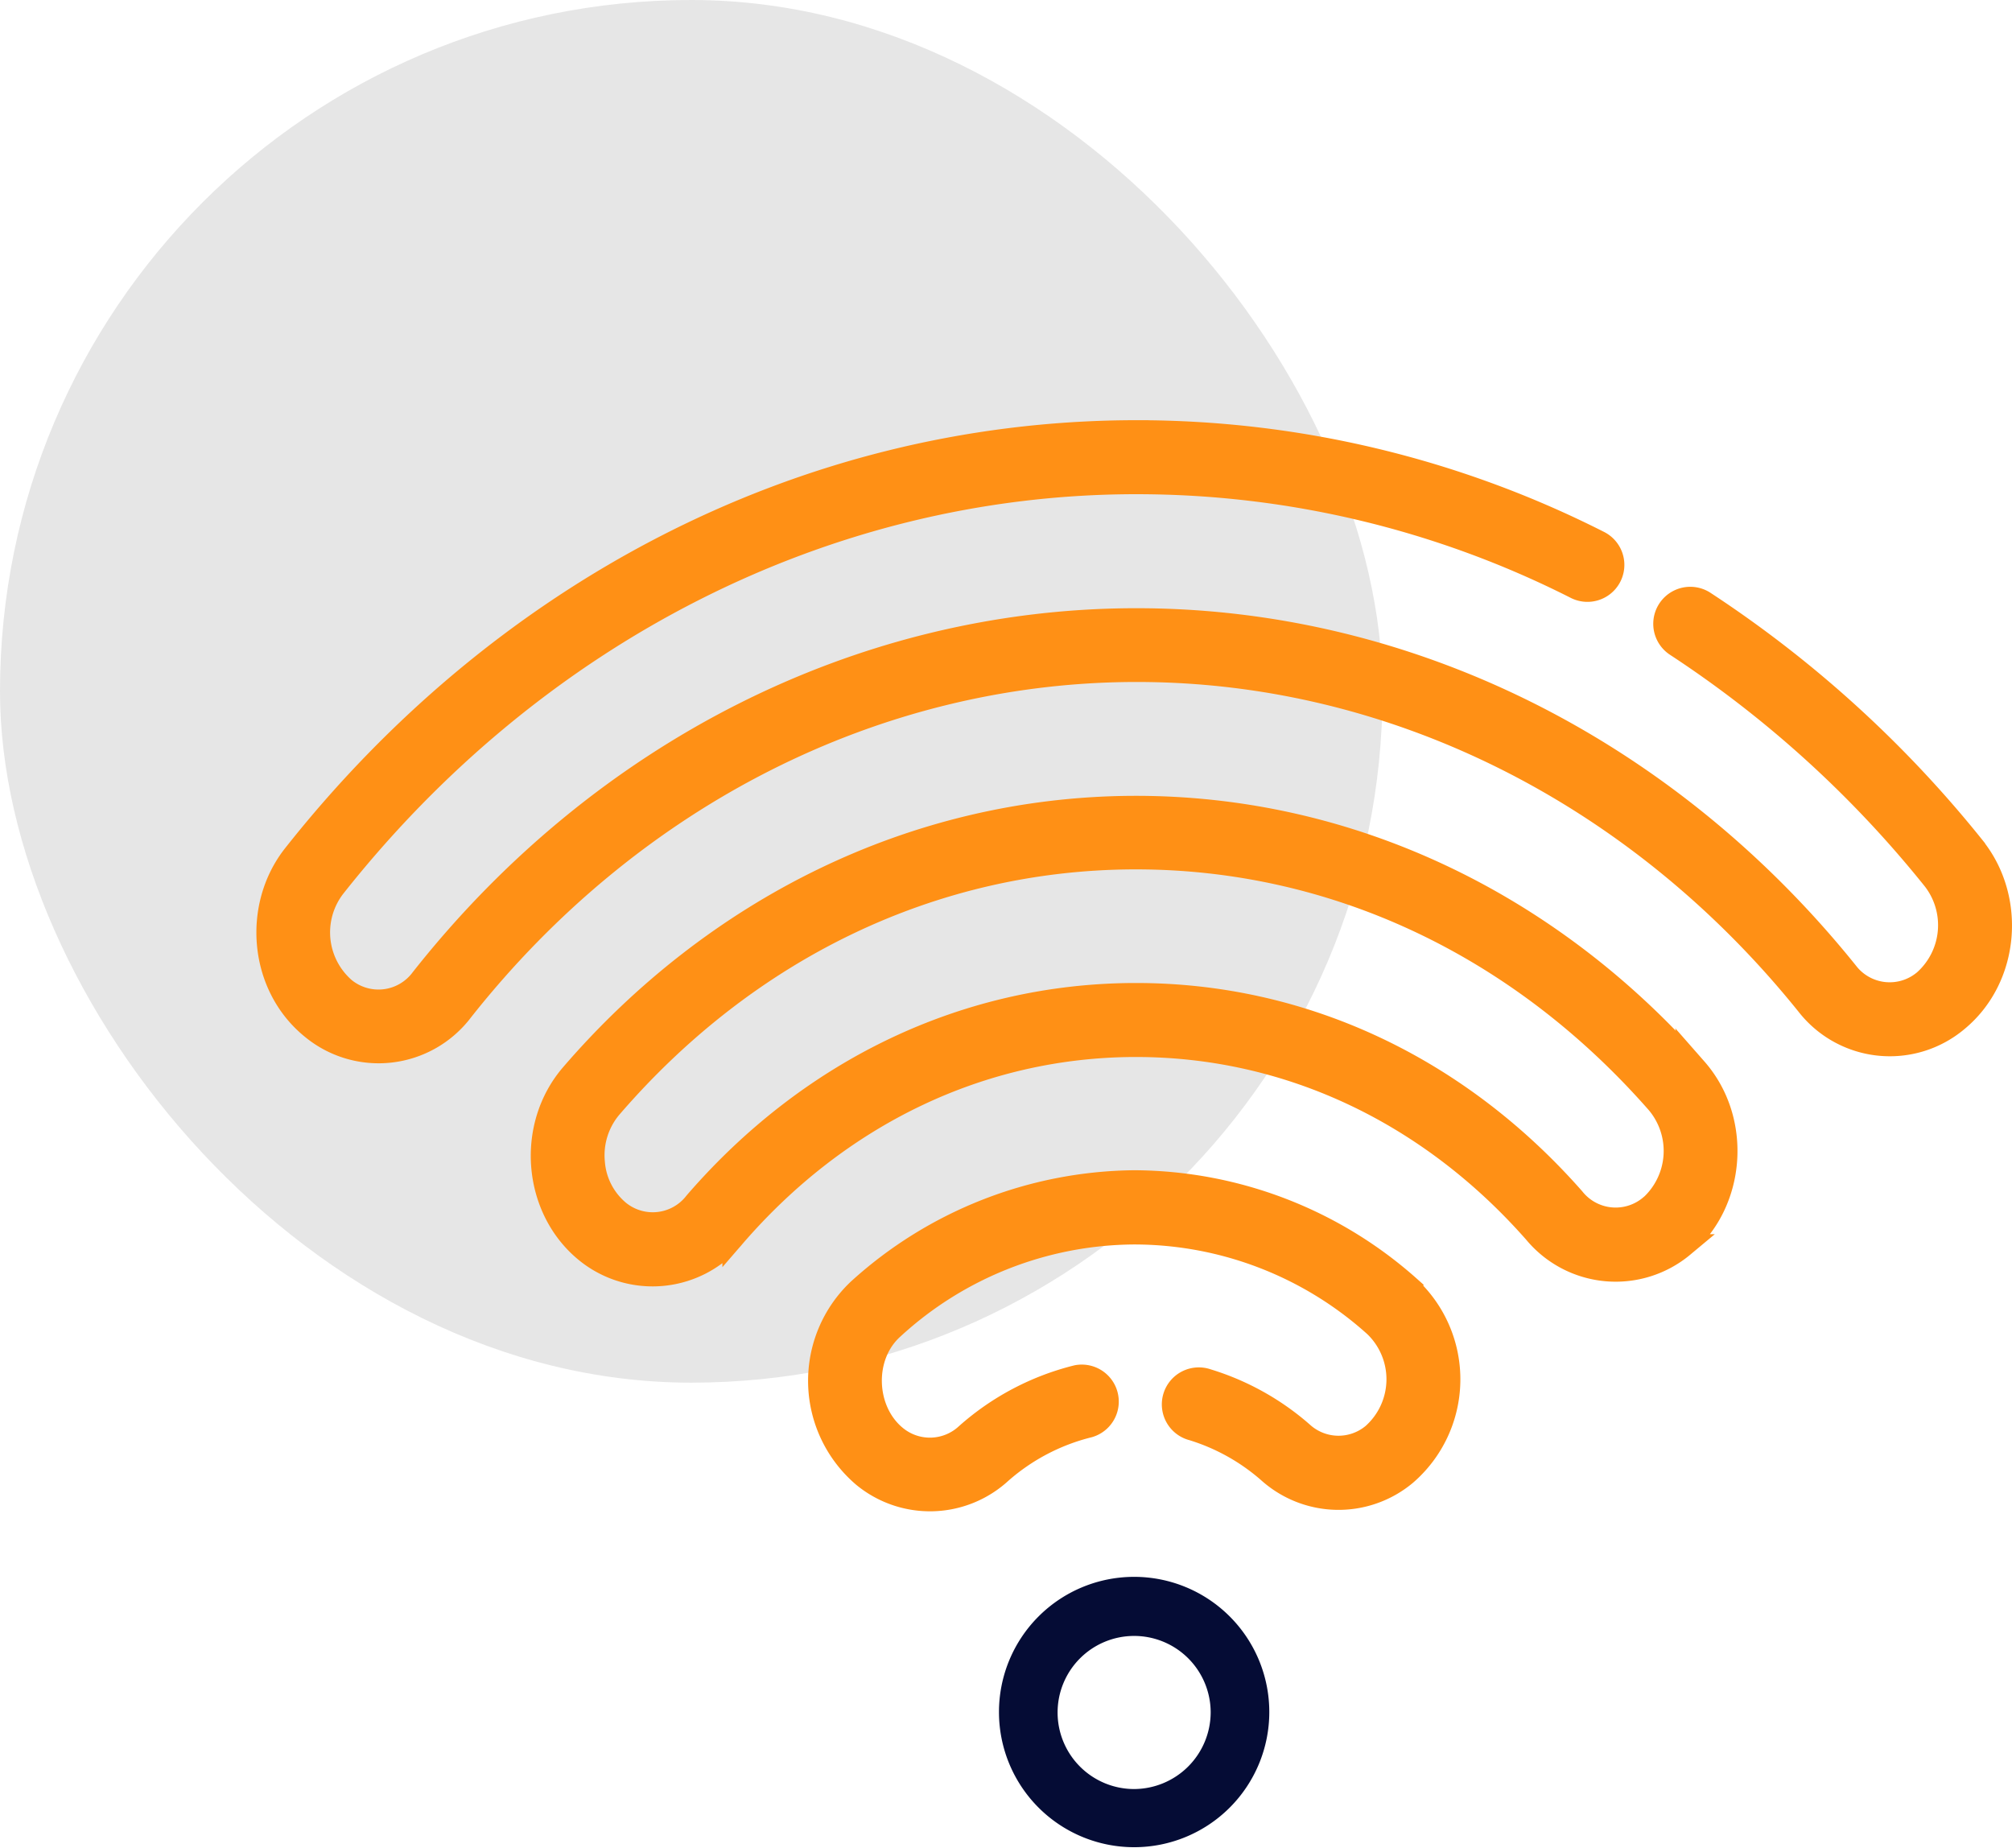
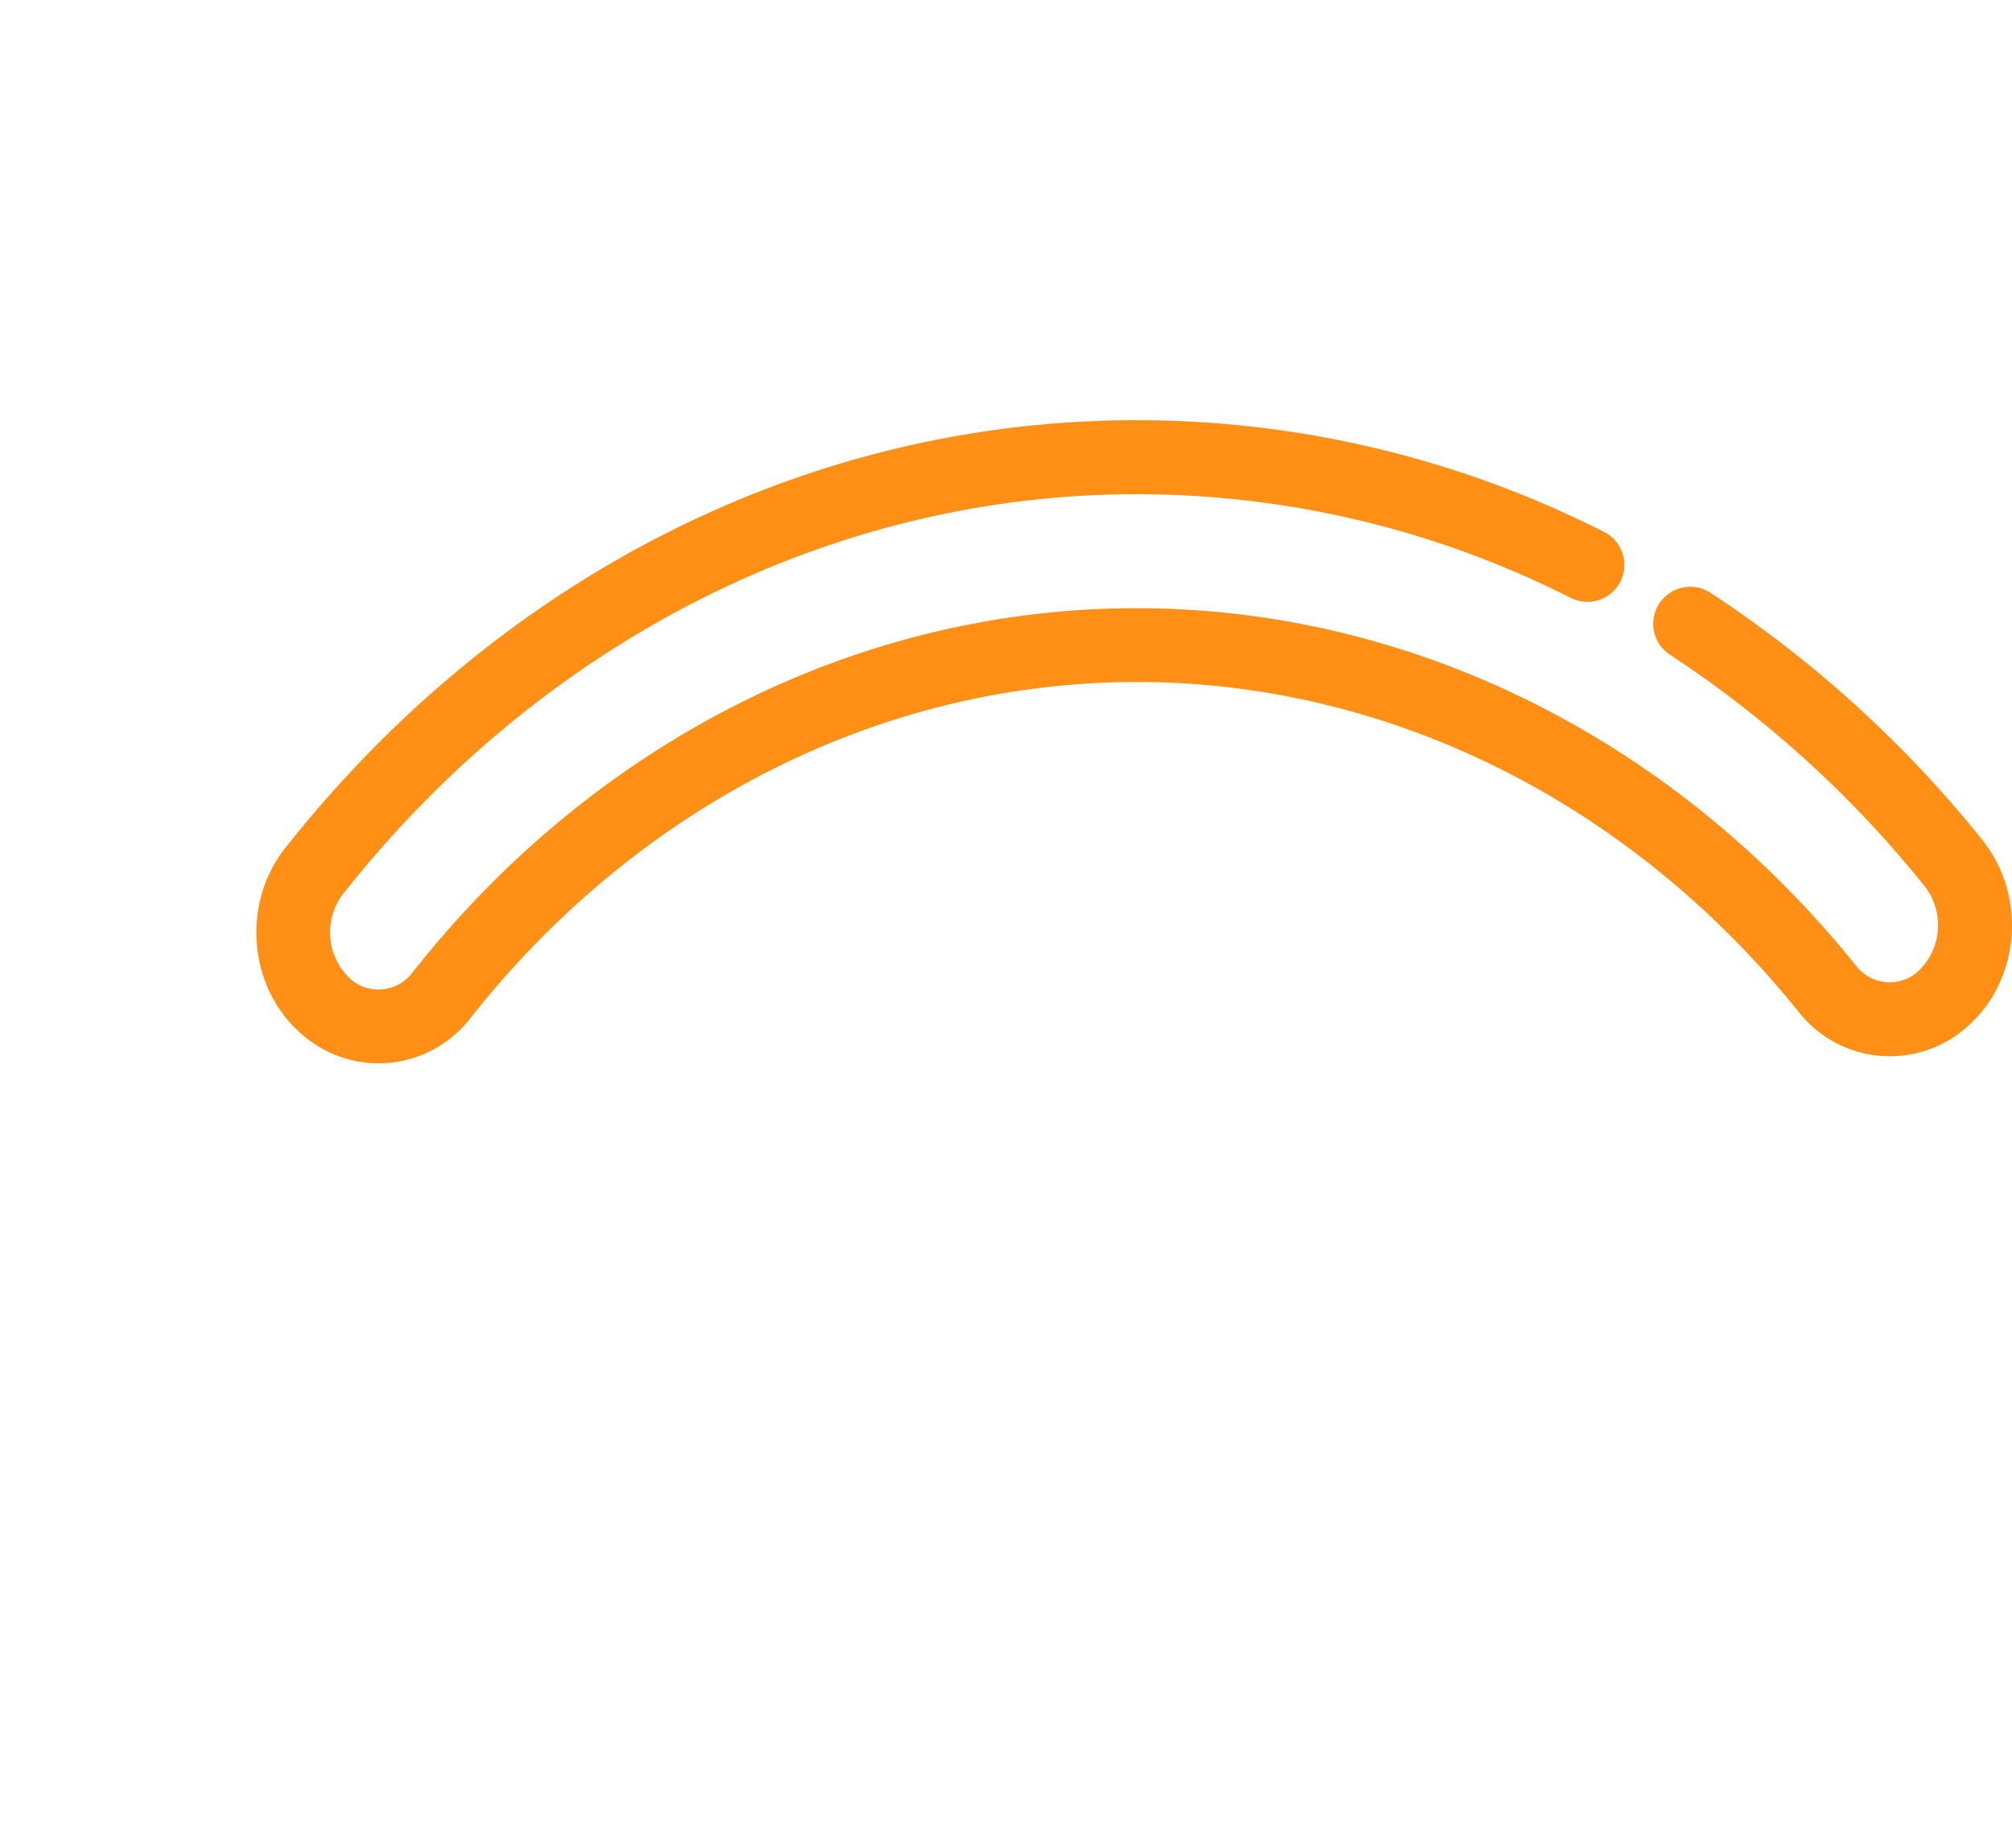
<svg xmlns="http://www.w3.org/2000/svg" viewBox="0 0 260.5 239.22">
  <defs>
    <style>.cls-1{fill:#e6e6e6;}.cls-2{fill:#ff9015;stroke:#ff9015;stroke-width:3px;}.cls-2,.cls-3{stroke-miterlimit:10;}.cls-3{fill:#050c35;stroke:#050c35;}</style>
  </defs>
  <g id="Calque_2" data-name="Calque 2">
    <g id="Calque_1-2" data-name="Calque 1">
-       <rect class="cls-1" width="179" height="179" rx="89.5" />
      <path class="cls-2" d="M255.52,109.73c5.29,6.58,4.52,16.84-2.12,22.33A13.51,13.51,0,0,1,234,130c-22.1-27.46-53.74-43.21-86.8-43.21h-.5c-33.26.16-64.93,16.2-86.9,44a13.51,13.51,0,0,1-19.37,2.28c-6.77-5.48-7.54-15.75-2.34-22.33,26.58-33.66,65.4-54.63,108.46-54.84h.63A132.23,132.23,0,0,1,207,70.2a3.28,3.28,0,0,1-2.94,5.87,125.83,125.83,0,0,0-56.92-13.59h-.6C107,62.67,69.35,81.75,43.23,114.82A9.7,9.7,0,0,0,44.54,128a7,7,0,0,0,10.09-1.23c23.21-29.41,56.76-46.37,92-46.53h.54c35.06,0,68.56,16.64,91.92,45.66A7,7,0,0,0,249.2,127a9.7,9.7,0,0,0,1.2-13.16,143.55,143.55,0,0,0-33.35-30.32A3.29,3.29,0,0,1,220.64,78a150.09,150.09,0,0,1,34.88,31.71Z" />
-       <path class="cls-2" d="M219.55,138.41c5.85,6.66,5,17.33-1.67,22.87a13.57,13.57,0,0,1-19.13-1.75c-13.74-15.61-32.08-24.19-51.66-24.19h-.31c-19.7.09-38.08,8.86-51.75,24.68A13.58,13.58,0,0,1,75.93,162h0c-6.77-5.49-7.67-16.15-1.89-22.86,18.44-21.4,44.24-34.47,72.6-34.61,28.54-.13,54.41,12.84,72.92,33.93Zm-5.87,17.81a9.7,9.7,0,0,0,.93-13.48c-17.94-20.45-41.92-31.69-67.54-31.69h-.4c-25.78.13-49.81,11.6-67.66,32.33a9.65,9.65,0,0,0-2.19,7.13,9.19,9.19,0,0,0,3.24,6.33h0a7,7,0,0,0,10-1.13c14.94-17.28,35.07-26.85,56.7-26.95h.34c21.5,0,41.58,9.37,56.6,26.42a7,7,0,0,0,10,1Z" />
-       <path class="cls-2" d="M182.38,166.68a16.19,16.19,0,0,1-.41,24.14,13.5,13.5,0,0,1-17.7-.32A27,27,0,0,0,154.4,185a3.29,3.29,0,1,1,1.91-6.29,33.43,33.43,0,0,1,12.25,6.81,7,7,0,0,0,9.22.23,9.62,9.62,0,0,0,.26-14.14,46.64,46.64,0,0,0-31.07-12h-.21a46.59,46.59,0,0,0-31.18,12.3c-4.08,3.64-3.78,10.75.39,14.13a7,7,0,0,0,9.21-.31,33.68,33.68,0,0,1,14.26-7.51,3.29,3.29,0,0,1,1.54,6.39,27.15,27.15,0,0,0-11.45,6,13.51,13.51,0,0,1-17.69.48A16.16,16.16,0,0,1,111.2,167a53.77,53.77,0,0,1,35.52-14H147a53.85,53.85,0,0,1,35.41,13.63Z" />
-       <path class="cls-3" d="M146.84,204.64a17,17,0,1,1-17,17A17,17,0,0,1,146.84,204.64Zm10.41,17a10.41,10.41,0,1,0-10.41,10.47A10.45,10.45,0,0,0,157.25,221.68Z" />
    </g>
  </g>
</svg>